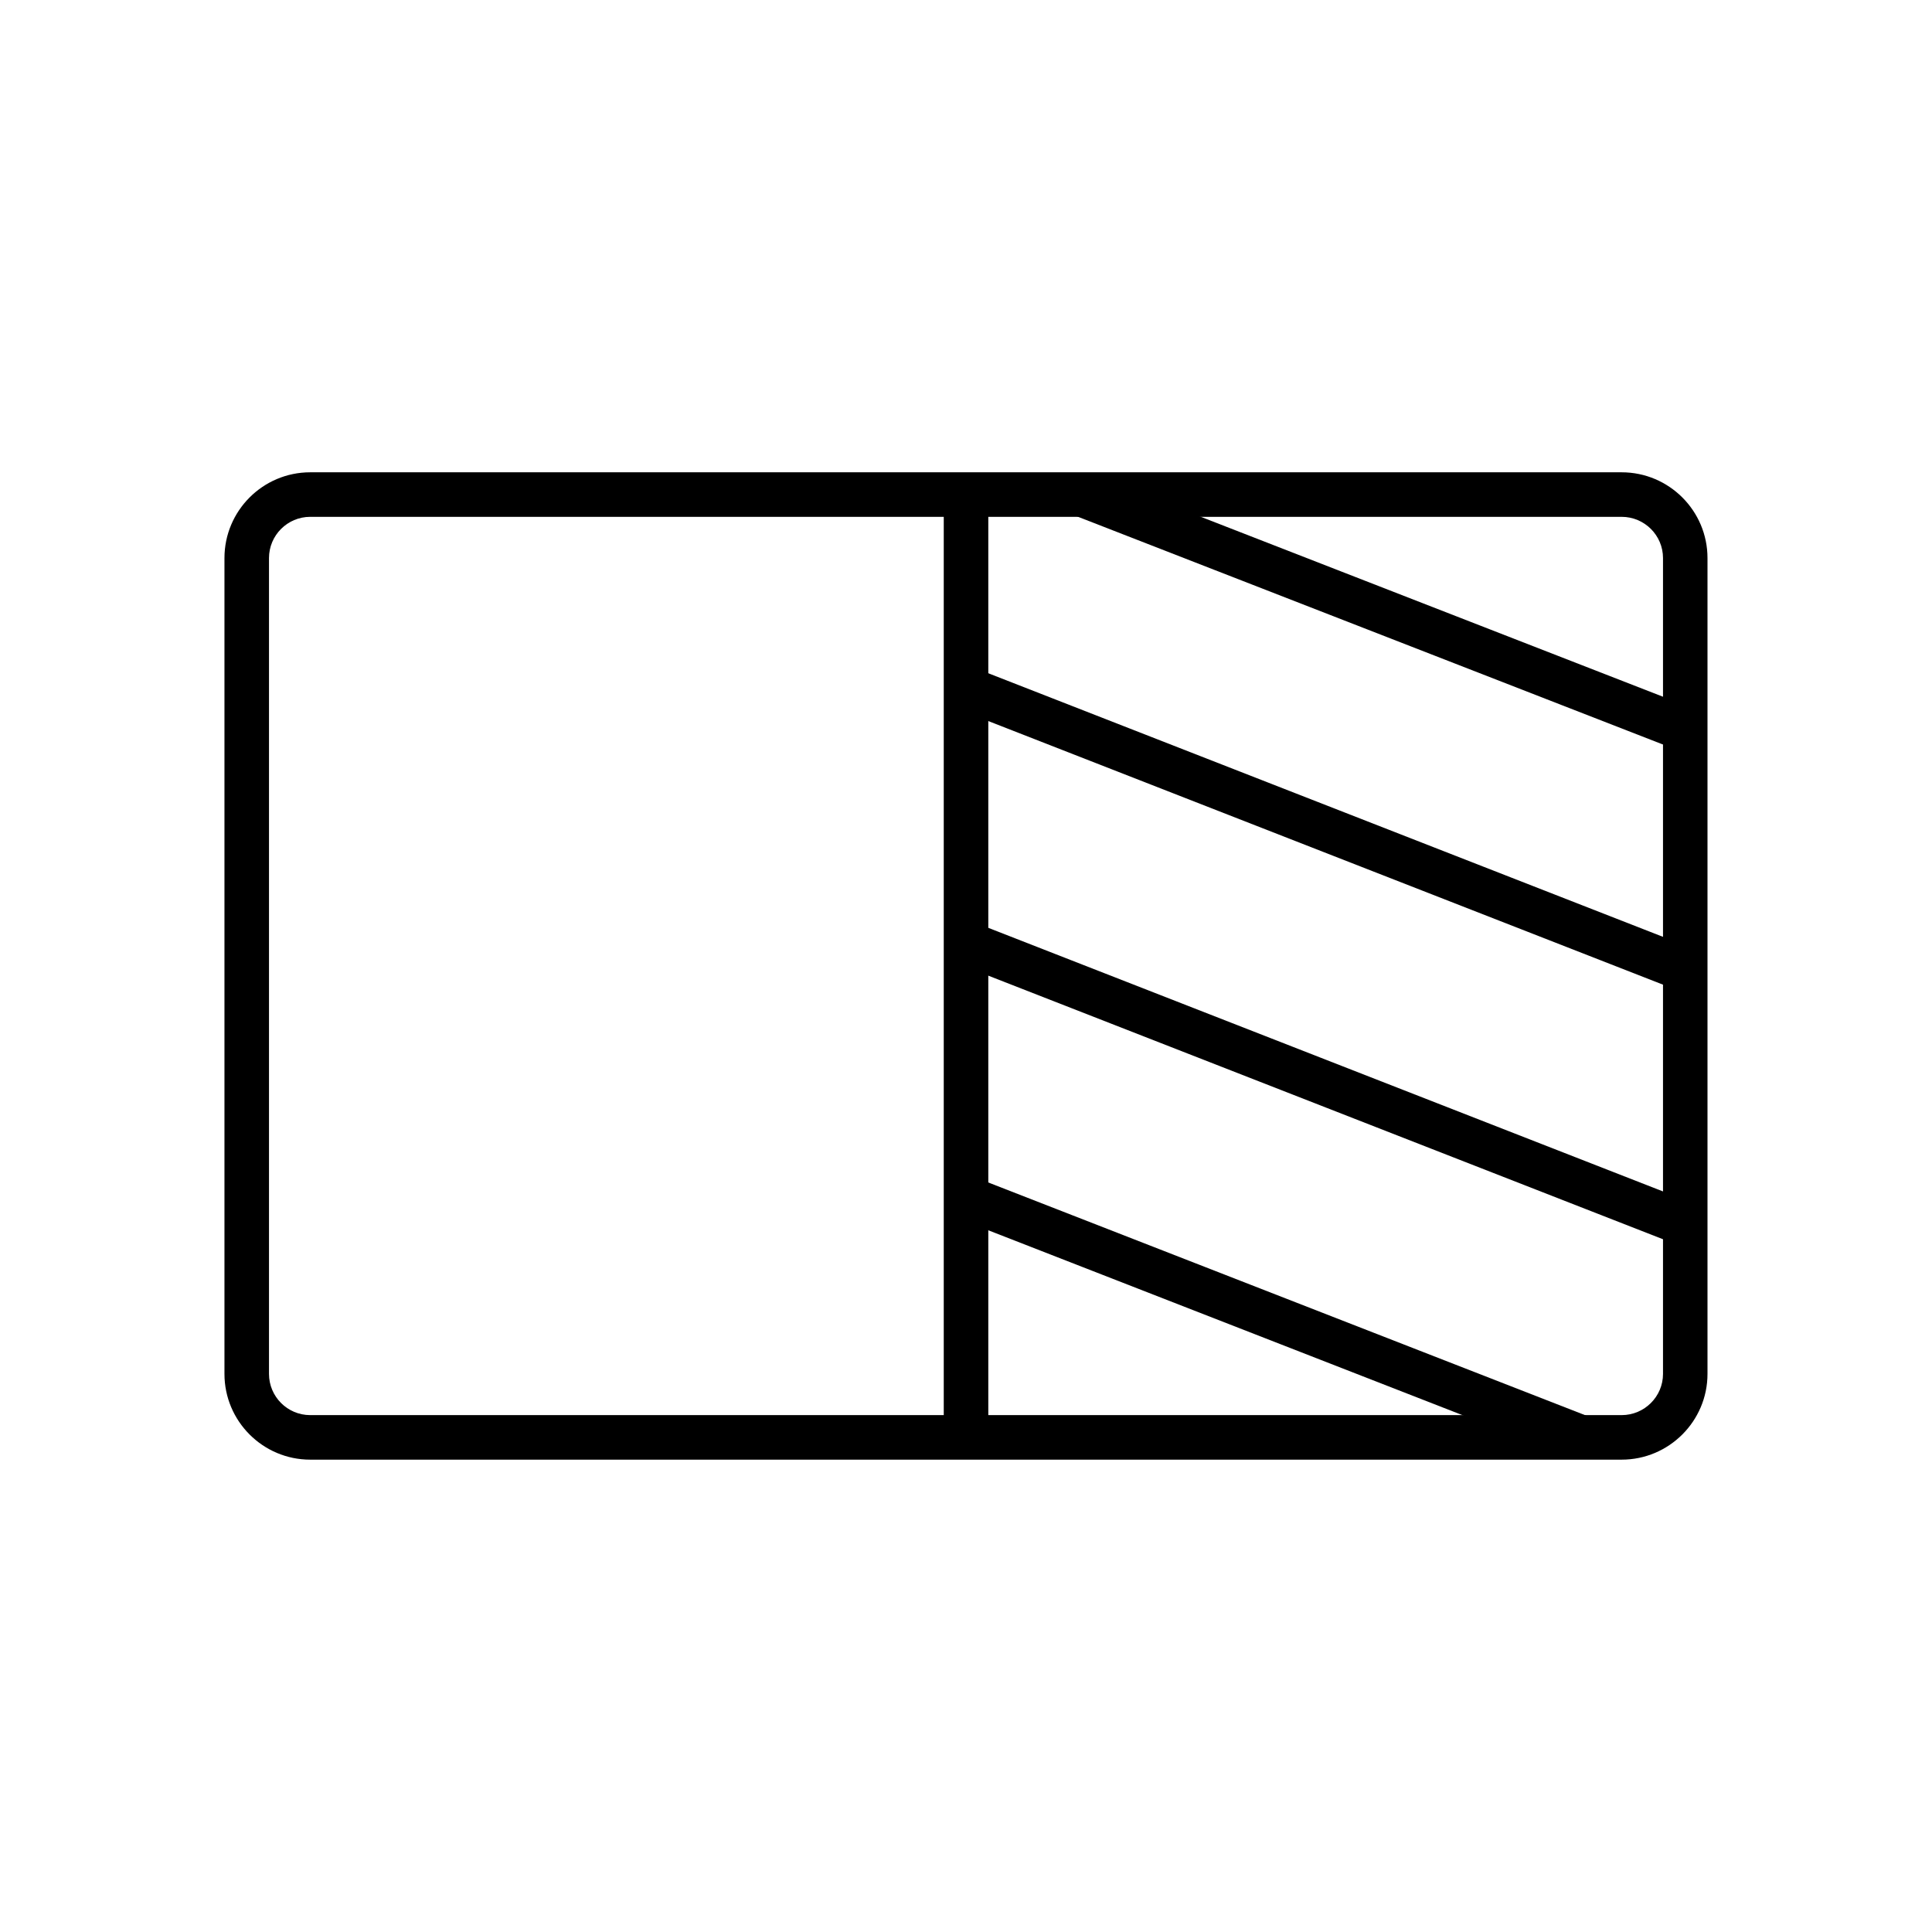
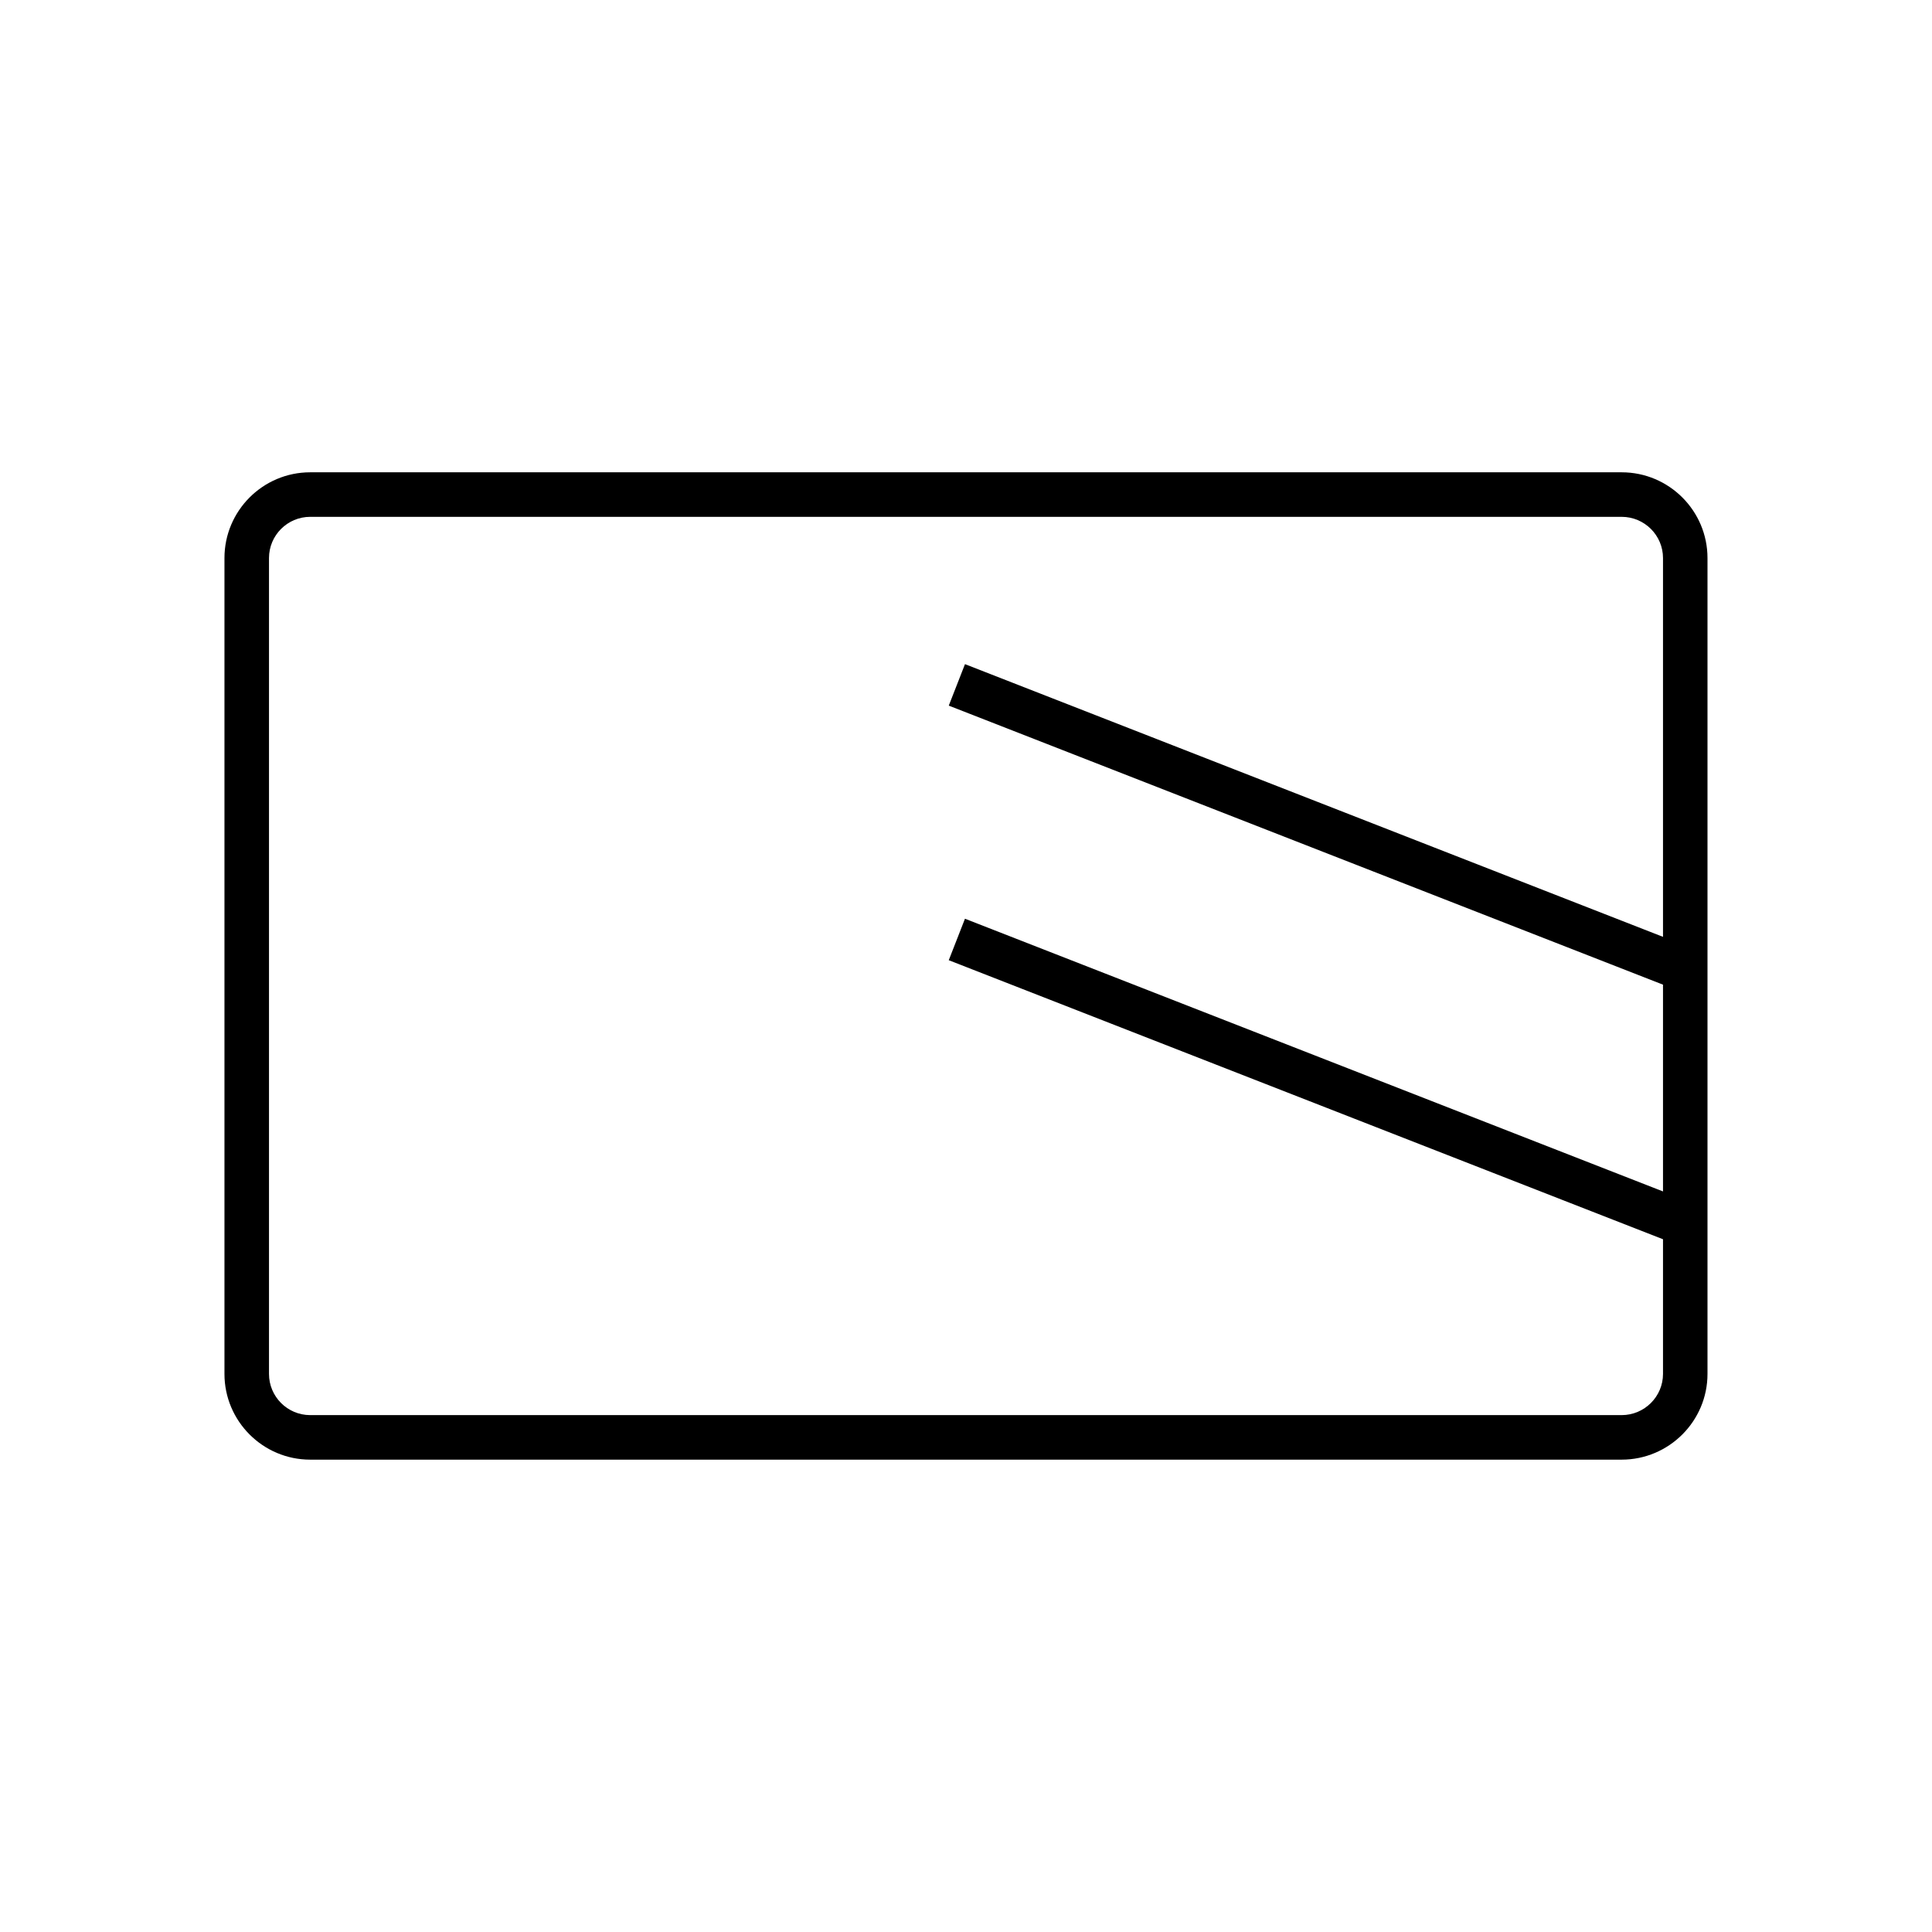
<svg xmlns="http://www.w3.org/2000/svg" viewBox="0 0 390 390" data-name="Layer 1" id="Layer_1">
  <path d="m327.35,294.65H62.62c-9.54,0-17.31-7.76-17.31-17.31V112.65c0-9.54,7.76-17.31,17.31-17.31h264.73c9.56,0,17.33,7.76,17.33,17.31v164.69c0,9.54-7.78,17.31-17.33,17.31Zm-132.35-8.99h132.35c4.6,0,8.35-3.73,8.35-8.32V112.65c0-4.59-3.74-8.32-8.35-8.32H62.62c-4.59,0-8.32,3.73-8.32,8.32v164.69c0,4.59,3.73,8.32,8.32,8.32h132.38Z" />
-   <rect height="190.32" width="8.99" y="99.84" x="190.51" />
  <rect transform="translate(13.86 353.52) rotate(-68.66)" height="155.88" width="8.99" y="88.67" x="261.26" />
  <rect transform="translate(-34.01 386.21) rotate(-68.66)" height="155.88" width="8.99" y="140.06" x="261.26" />
-   <rect transform="translate(-84.33 407.82) rotate(-68.7)" height="135.26" width="8.99" y="197.96" x="251.68" />
-   <rect transform="translate(62.64 337.94) rotate(-68.73)" height="128.64" width="8.99" y="58.85" x="273.92" />
</svg>